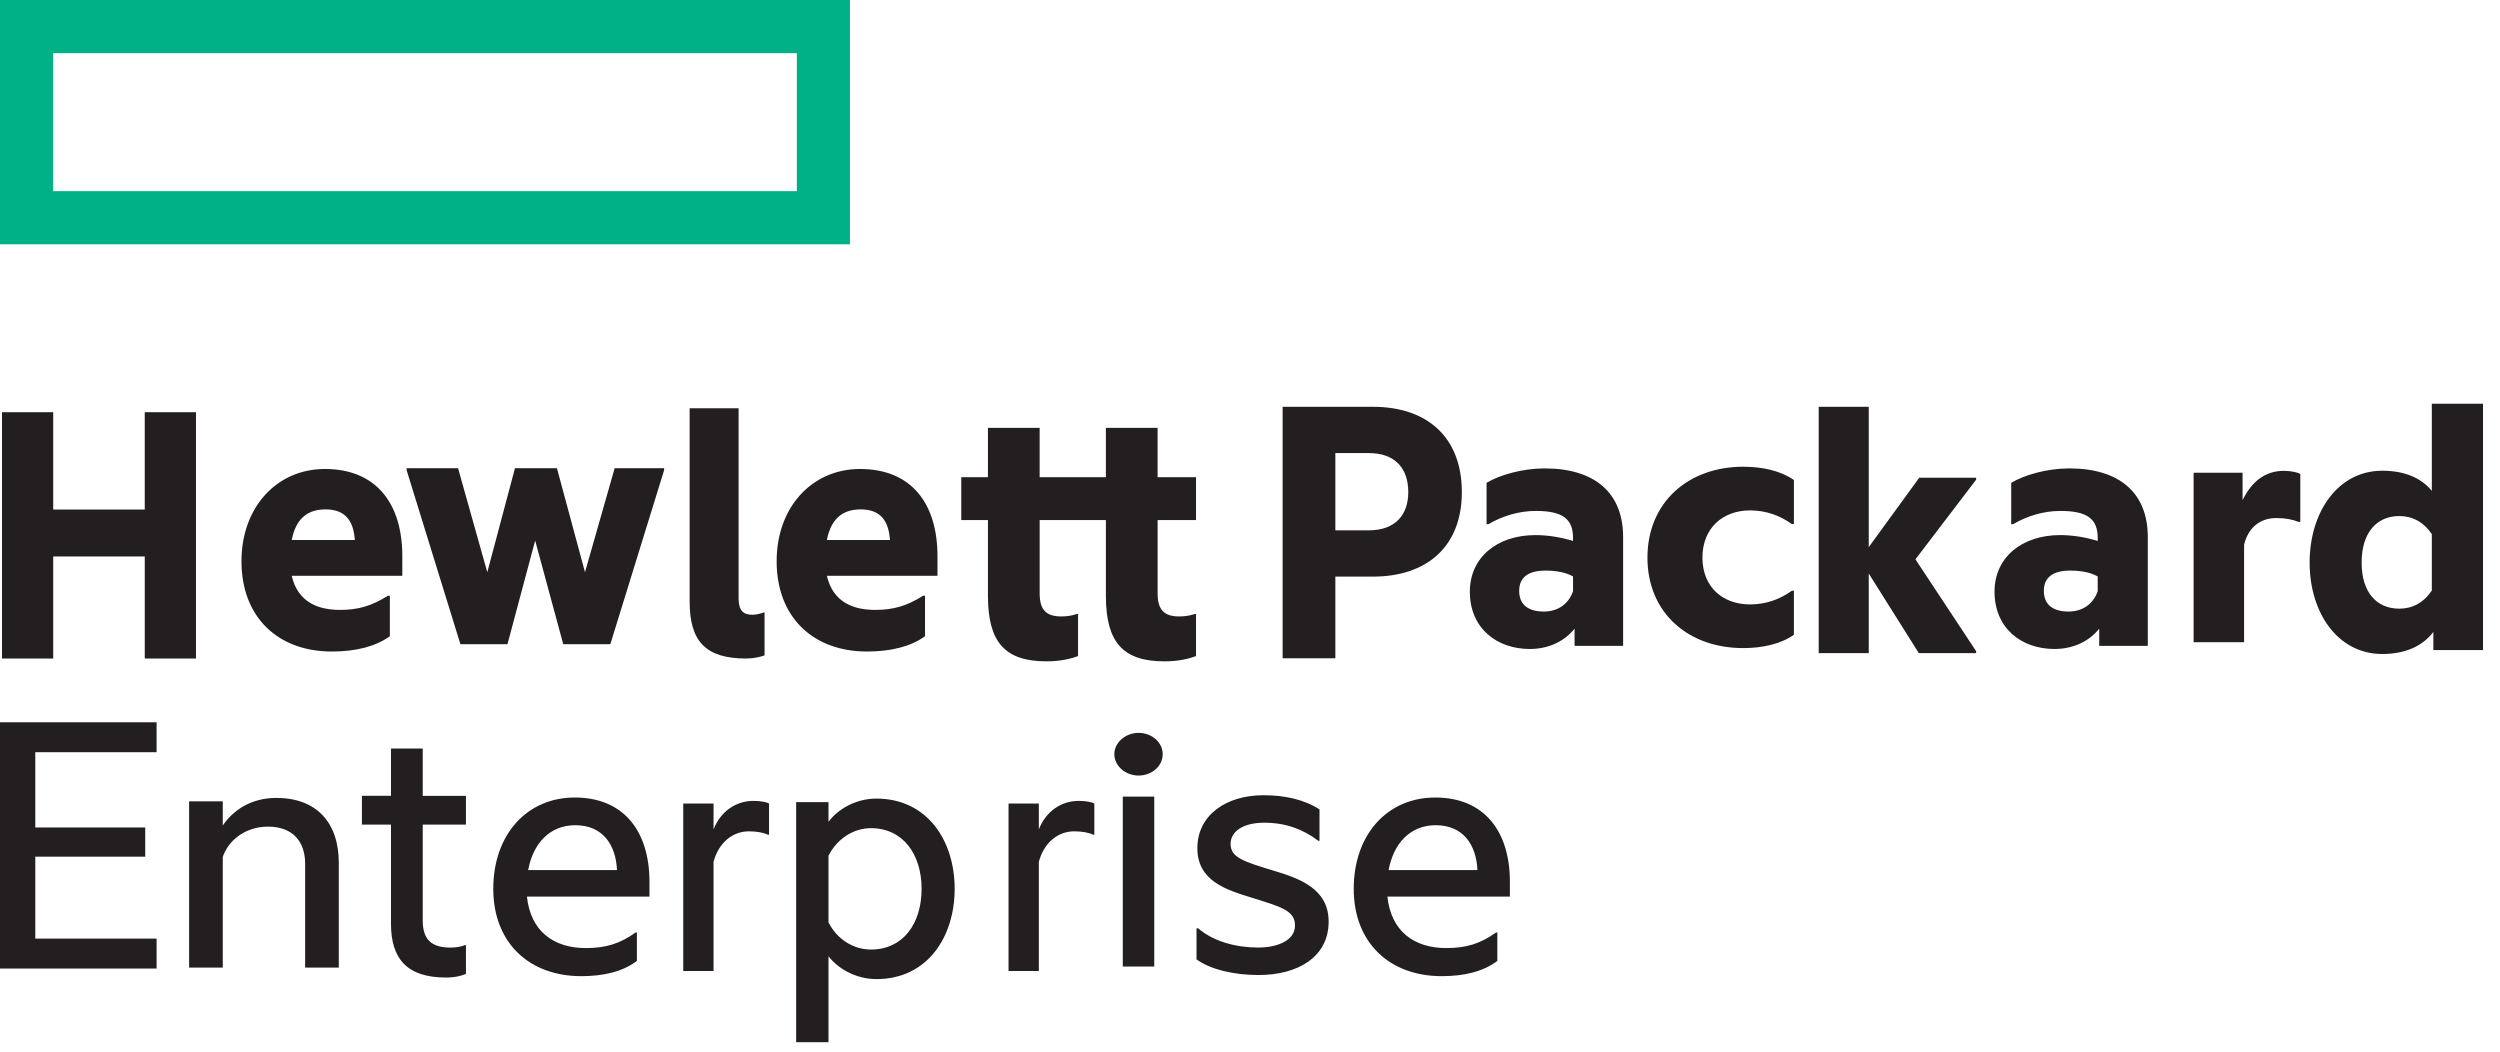
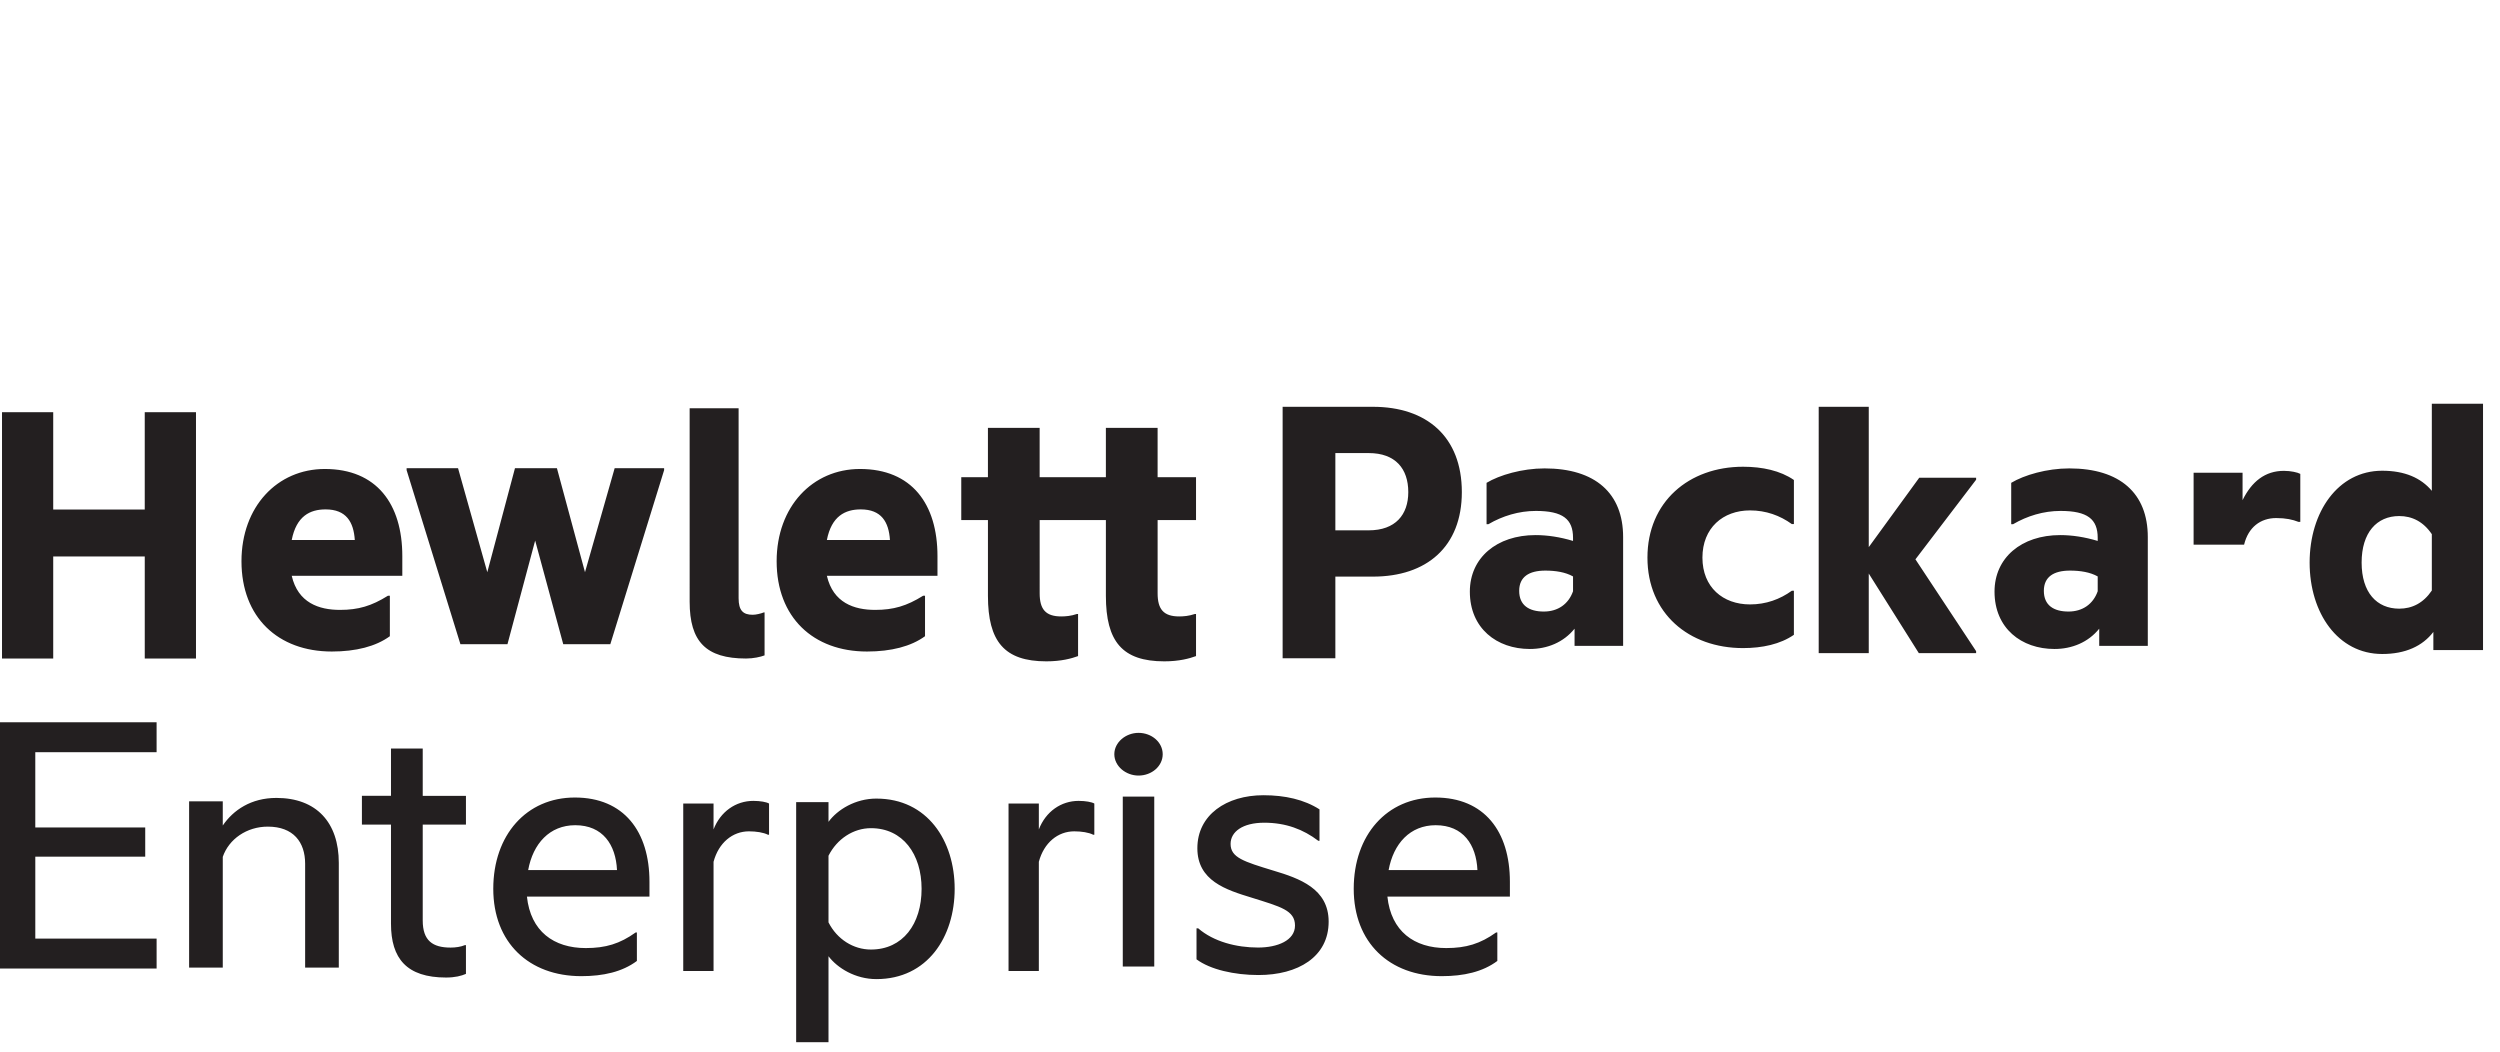
<svg xmlns="http://www.w3.org/2000/svg" width="233" height="98">
  <g fill-rule="nonzero" fill="none">
-     <path d="M74.264 17.815H4.952V4.955h69.312v12.86zM79.216 0H0v22.768h79.216V0z" fill="#00B188" />
-     <path d="M4.96 61.374H.187V38.416H4.96v9.072h8.53v-9.072h4.776v22.958h-4.775V51.86H4.96v9.514M27.188 50.33h5.88c-.11-1.682-.798-2.854-2.723-2.854-1.452 0-2.722.623-3.157 2.854zm3.738 10.392c-5.009 0-8.42-3.184-8.42-8.413 0-5.088 3.34-8.6 7.767-8.6 4.828 0 7.223 3.256 7.223 8.123v1.83H27.188c.582 2.523 2.54 3.18 4.502 3.18 1.705 0 2.938-.364 4.462-1.317h.183v3.77c-1.306.952-3.159 1.427-5.41 1.427zM49.877 50.38l-2.581 9.657H42.91l-5.014-16.219v-.184h4.793l2.727 9.695 2.58-9.695h3.909l2.617 9.695 2.765-9.695h4.609v.184l-5.014 16.22h-4.388l-2.617-9.658M69.53 61.374c-3.734 0-5.255-1.58-5.255-5.289V38.05h4.563v17.704c0 1.14.414 1.543 1.313 1.543.311 0 .761-.11 1.037-.22h.07v4.004c-.38.145-1.037.293-1.729.293M77.064 50.33h5.88c-.109-1.682-.797-2.854-2.722-2.854-1.45 0-2.723.623-3.158 2.854zm3.739 10.392c-5.01 0-8.42-3.184-8.42-8.413 0-5.088 3.339-8.6 7.767-8.6 4.827 0 7.223 3.256 7.223 8.123v1.83H77.064c.581 2.523 2.542 3.18 4.5 3.18 1.708 0 2.94-.364 4.467-1.317h.181v3.77c-1.307.952-3.158 1.427-5.41 1.427zM107.89 44.475h3.58v3.997h-3.58V55.3c0 1.472.548 2.152 2.01 2.152.4 0 .913-.04 1.46-.228h.11v3.923c-.621.227-1.57.49-2.958.49-3.91 0-5.443-1.848-5.443-6.11v-7.054h-6.172V55.3c0 1.472.548 2.152 2.007 2.152.403 0 .915-.04 1.463-.228h.109v3.923c-.62.227-1.572.49-2.957.49-3.91 0-5.443-1.848-5.443-6.11v-7.054H89.59v-3.997h2.485v-4.6h4.82v4.6h6.173v-4.6h4.821v4.6M127.565 49.427c2.497 0 3.687-1.461 3.687-3.562 0-2.176-1.19-3.638-3.687-3.638h-3.11v7.2h3.11zm8.678-3.562c0 5.102-3.29 7.875-8.28 7.875h-3.508v7.613h-4.914V37.914h8.421c4.99 0 8.281 2.775 8.281 7.951zM146.607 55.104v-1.38c-.707-.399-1.624-.544-2.58-.544-1.52 0-2.439.58-2.439 1.888 0 1.347.92 1.928 2.297 1.928 1.308 0 2.299-.691 2.722-1.892zm.142 3.49c-1.026 1.274-2.544 1.891-4.173 1.891-3.074 0-5.586-1.925-5.586-5.345 0-3.16 2.512-5.269 6.116-5.269 1.131 0 2.3.182 3.501.544v-.288c0-1.747-.954-2.508-3.462-2.508-1.593 0-3.113.47-4.422 1.235h-.175V45c1.2-.726 3.324-1.345 5.407-1.345 4.739 0 7.32 2.326 7.32 6.398v10.14h-4.526v-1.598zM153.542 51.97c0-5.2 3.863-8.47 8.91-8.47 1.796 0 3.477.363 4.74 1.235v4.108h-.193c-1.11-.8-2.408-1.273-3.898-1.273-2.523 0-4.435 1.638-4.435 4.4 0 2.761 1.912 4.362 4.435 4.362 1.49 0 2.788-.474 3.898-1.275h.192v4.108c-1.262.873-2.943 1.237-4.74 1.237-5.046 0-8.909-3.233-8.909-8.432M174.168 53.455v7.418h-4.665V37.916h4.665v13.076l4.704-6.466h5.302v.184l-5.656 7.42 5.656 8.56v.183h-5.339l-4.667-7.418M195.506 55.104v-1.38c-.706-.399-1.626-.544-2.58-.544-1.52 0-2.439.58-2.439 1.888 0 1.347.92 1.928 2.296 1.928 1.31 0 2.3-.691 2.723-1.892zm.142 3.49c-1.026 1.274-2.547 1.891-4.172 1.891-3.077 0-5.586-1.925-5.586-5.345 0-3.16 2.51-5.269 6.118-5.269 1.131 0 2.296.182 3.498.544v-.288c0-1.747-.954-2.508-3.464-2.508-1.59 0-3.112.47-4.42 1.235h-.177V45c1.203-.726 3.324-1.345 5.41-1.345 4.74 0 7.32 2.326 7.32 6.398v10.14h-4.527v-1.598zM209.007 46.615c.855-1.74 2.104-2.732 3.852-2.732.64 0 1.281.142 1.529.284v4.47h-.177c-.535-.213-1.176-.354-2.067-.354-1.462 0-2.602.852-2.995 2.483v9.084h-4.705V44.06h4.563v2.555M226.646 55.038v-5.253c-.795-1.175-1.843-1.689-3.038-1.689-2.095 0-3.505 1.545-3.505 4.335 0 2.791 1.41 4.297 3.505 4.297 1.195 0 2.243-.514 3.038-1.69zm.143 3.859c-1.011 1.322-2.603 2.055-4.77 2.055-4.124 0-6.762-3.818-6.762-8.52 0-4.703 2.638-8.56 6.761-8.56 2.096 0 3.615.662 4.628 1.874v-8.117h4.772v22.956h-4.629v-1.688zM0 67.313h14.595v2.79H3.289v7.016h10.246v2.72H3.29v7.64h11.306v2.79H0V67.313M25.753 74.366c3.743 0 5.823 2.29 5.823 6.056v9.757h-3.138v-9.685c0-2.008-1.097-3.452-3.478-3.452-1.966 0-3.63 1.163-4.198 2.817v10.32h-3.137V74.684h3.137v2.253c.983-1.444 2.647-2.57 4.991-2.57M39.398 74.172h4.028v2.678h-4.028v8.938c0 1.885.927 2.527 2.602 2.527.463 0 .962-.074 1.319-.226h.107v2.677c-.427.189-1.034.34-1.853.34-3.673 0-5.133-1.774-5.133-5.015v-9.24h-2.71v-2.68h2.71v-4.41h2.958v4.41M49.225 81.09h8.28c-.113-2.363-1.324-4.18-3.894-4.18-2.381 0-3.933 1.71-4.386 4.18zm4.953 9.888c-4.878 0-8.205-3.127-8.205-8.143 0-5.017 3.1-8.506 7.6-8.506 4.576 0 6.957 3.163 6.957 7.851v1.382H49.11c.341 3.235 2.498 4.798 5.484 4.798 1.853 0 3.175-.4 4.65-1.454h.114v2.655c-1.36 1.017-3.14 1.417-5.18 1.417zM66.502 77.302c.647-1.667 2.078-2.66 3.709-2.66.648 0 1.226.105 1.464.248v2.908h-.101c-.41-.211-1.09-.318-1.771-.318-1.53 0-2.824 1.063-3.3 2.837V90.5h-2.825V74.89h2.824v2.412M81.172 88.497c2.976 0 4.72-2.387 4.72-5.658 0-3.23-1.744-5.654-4.72-5.654-1.634 0-3.158.992-3.956 2.57v6.21c.798 1.577 2.322 2.532 3.956 2.532zm.508-14.068c4.754 0 7.295 3.931 7.295 8.41 0 4.484-2.54 8.414-7.295 8.414-1.96 0-3.63-1.028-4.464-2.132v8.01h-3.014V74.76h3.014v1.835c.834-1.139 2.504-2.167 4.464-2.167zM96.82 77.302c.645-1.667 2.075-2.66 3.708-2.66.647 0 1.225.105 1.463.248v2.908h-.102c-.407-.211-1.088-.318-1.769-.318-1.531 0-2.824 1.063-3.3 2.837V90.5h-2.824V74.89h2.824v2.412M106.11 68.303c1.234 0 2.254.88 2.254 1.99 0 1.11-1.02 1.99-2.254 1.99-1.19 0-2.255-.88-2.255-1.99 0-1.11 1.065-1.99 2.255-1.99M104.643 90.08h2.934V74.243h-2.934zM118.68 81.14c2.44.731 5.15 1.683 5.15 4.756 0 3.294-2.865 4.977-6.543 4.977-2.247 0-4.493-.512-5.772-1.464v-2.89h.156c1.434 1.243 3.562 1.792 5.576 1.792 1.82 0 3.447-.66 3.447-2.05 0-1.425-1.354-1.755-4.028-2.596-2.401-.732-5.072-1.574-5.072-4.61 0-3.111 2.71-4.94 6.157-4.94 2.013 0 3.795.403 5.227 1.318v2.928h-.115c-1.393-1.062-3.022-1.685-5.035-1.685-2.014 0-3.137.842-3.137 1.977 0 1.28 1.238 1.645 3.99 2.488M129.419 81.09h8.278c-.112-2.363-1.322-4.18-3.894-4.18-2.381 0-3.931 1.71-4.384 4.18zm4.952 9.888c-4.877 0-8.204-3.127-8.204-8.143 0-5.017 3.1-8.506 7.599-8.506 4.577 0 6.956 3.163 6.956 7.851v1.382h-11.417c.34 3.235 2.495 4.798 5.481 4.798 1.855 0 3.177-.4 4.65-1.454h.115v2.655c-1.36 1.017-3.138 1.417-5.18 1.417z" fill="#231F20" />
+     <path d="M4.96 61.374H.187V38.416H4.96v9.072h8.53v-9.072h4.776v22.958h-4.775V51.86H4.96v9.514M27.188 50.33h5.88c-.11-1.682-.798-2.854-2.723-2.854-1.452 0-2.722.623-3.157 2.854zm3.738 10.392c-5.009 0-8.42-3.184-8.42-8.413 0-5.088 3.34-8.6 7.767-8.6 4.828 0 7.223 3.256 7.223 8.123v1.83H27.188c.582 2.523 2.54 3.18 4.502 3.18 1.705 0 2.938-.364 4.462-1.317h.183v3.77c-1.306.952-3.159 1.427-5.41 1.427zM49.877 50.38l-2.581 9.657H42.91l-5.014-16.219v-.184h4.793l2.727 9.695 2.58-9.695h3.909l2.617 9.695 2.765-9.695h4.609v.184l-5.014 16.22h-4.388l-2.617-9.658M69.53 61.374c-3.734 0-5.255-1.58-5.255-5.289V38.05h4.563v17.704c0 1.14.414 1.543 1.313 1.543.311 0 .761-.11 1.037-.22h.07v4.004c-.38.145-1.037.293-1.729.293M77.064 50.33h5.88c-.109-1.682-.797-2.854-2.722-2.854-1.45 0-2.723.623-3.158 2.854zm3.739 10.392c-5.01 0-8.42-3.184-8.42-8.413 0-5.088 3.339-8.6 7.767-8.6 4.827 0 7.223 3.256 7.223 8.123v1.83H77.064c.581 2.523 2.542 3.18 4.5 3.18 1.708 0 2.94-.364 4.467-1.317h.181v3.77c-1.307.952-3.158 1.427-5.41 1.427zM107.89 44.475h3.58v3.997h-3.58V55.3c0 1.472.548 2.152 2.01 2.152.4 0 .913-.04 1.46-.228h.11v3.923c-.621.227-1.57.49-2.958.49-3.91 0-5.443-1.848-5.443-6.11v-7.054h-6.172V55.3c0 1.472.548 2.152 2.007 2.152.403 0 .915-.04 1.463-.228h.109v3.923c-.62.227-1.572.49-2.957.49-3.91 0-5.443-1.848-5.443-6.11v-7.054H89.59v-3.997h2.485v-4.6h4.82v4.6h6.173v-4.6h4.821v4.6M127.565 49.427c2.497 0 3.687-1.461 3.687-3.562 0-2.176-1.19-3.638-3.687-3.638h-3.11v7.2h3.11zm8.678-3.562c0 5.102-3.29 7.875-8.28 7.875h-3.508v7.613h-4.914V37.914h8.421c4.99 0 8.281 2.775 8.281 7.951zM146.607 55.104v-1.38c-.707-.399-1.624-.544-2.58-.544-1.52 0-2.439.58-2.439 1.888 0 1.347.92 1.928 2.297 1.928 1.308 0 2.299-.691 2.722-1.892zm.142 3.49c-1.026 1.274-2.544 1.891-4.173 1.891-3.074 0-5.586-1.925-5.586-5.345 0-3.16 2.512-5.269 6.116-5.269 1.131 0 2.3.182 3.501.544v-.288c0-1.747-.954-2.508-3.462-2.508-1.593 0-3.113.47-4.422 1.235h-.175V45c1.2-.726 3.324-1.345 5.407-1.345 4.739 0 7.32 2.326 7.32 6.398v10.14h-4.526v-1.598zM153.542 51.97c0-5.2 3.863-8.47 8.91-8.47 1.796 0 3.477.363 4.74 1.235v4.108h-.193c-1.11-.8-2.408-1.273-3.898-1.273-2.523 0-4.435 1.638-4.435 4.4 0 2.761 1.912 4.362 4.435 4.362 1.49 0 2.788-.474 3.898-1.275h.192v4.108c-1.262.873-2.943 1.237-4.74 1.237-5.046 0-8.909-3.233-8.909-8.432M174.168 53.455v7.418h-4.665V37.916h4.665v13.076l4.704-6.466h5.302v.184l-5.656 7.42 5.656 8.56v.183h-5.339l-4.667-7.418M195.506 55.104v-1.38c-.706-.399-1.626-.544-2.58-.544-1.52 0-2.439.58-2.439 1.888 0 1.347.92 1.928 2.296 1.928 1.31 0 2.3-.691 2.723-1.892zm.142 3.49c-1.026 1.274-2.547 1.891-4.172 1.891-3.077 0-5.586-1.925-5.586-5.345 0-3.16 2.51-5.269 6.118-5.269 1.131 0 2.296.182 3.498.544v-.288c0-1.747-.954-2.508-3.464-2.508-1.59 0-3.112.47-4.42 1.235h-.177V45c1.203-.726 3.324-1.345 5.41-1.345 4.74 0 7.32 2.326 7.32 6.398v10.14h-4.527v-1.598zM209.007 46.615c.855-1.74 2.104-2.732 3.852-2.732.64 0 1.281.142 1.529.284v4.47h-.177c-.535-.213-1.176-.354-2.067-.354-1.462 0-2.602.852-2.995 2.483h-4.705V44.06h4.563v2.555M226.646 55.038v-5.253c-.795-1.175-1.843-1.689-3.038-1.689-2.095 0-3.505 1.545-3.505 4.335 0 2.791 1.41 4.297 3.505 4.297 1.195 0 2.243-.514 3.038-1.69zm.143 3.859c-1.011 1.322-2.603 2.055-4.77 2.055-4.124 0-6.762-3.818-6.762-8.52 0-4.703 2.638-8.56 6.761-8.56 2.096 0 3.615.662 4.628 1.874v-8.117h4.772v22.956h-4.629v-1.688zM0 67.313h14.595v2.79H3.289v7.016h10.246v2.72H3.29v7.64h11.306v2.79H0V67.313M25.753 74.366c3.743 0 5.823 2.29 5.823 6.056v9.757h-3.138v-9.685c0-2.008-1.097-3.452-3.478-3.452-1.966 0-3.63 1.163-4.198 2.817v10.32h-3.137V74.684h3.137v2.253c.983-1.444 2.647-2.57 4.991-2.57M39.398 74.172h4.028v2.678h-4.028v8.938c0 1.885.927 2.527 2.602 2.527.463 0 .962-.074 1.319-.226h.107v2.677c-.427.189-1.034.34-1.853.34-3.673 0-5.133-1.774-5.133-5.015v-9.24h-2.71v-2.68h2.71v-4.41h2.958v4.41M49.225 81.09h8.28c-.113-2.363-1.324-4.18-3.894-4.18-2.381 0-3.933 1.71-4.386 4.18zm4.953 9.888c-4.878 0-8.205-3.127-8.205-8.143 0-5.017 3.1-8.506 7.6-8.506 4.576 0 6.957 3.163 6.957 7.851v1.382H49.11c.341 3.235 2.498 4.798 5.484 4.798 1.853 0 3.175-.4 4.65-1.454h.114v2.655c-1.36 1.017-3.14 1.417-5.18 1.417zM66.502 77.302c.647-1.667 2.078-2.66 3.709-2.66.648 0 1.226.105 1.464.248v2.908h-.101c-.41-.211-1.09-.318-1.771-.318-1.53 0-2.824 1.063-3.3 2.837V90.5h-2.825V74.89h2.824v2.412M81.172 88.497c2.976 0 4.72-2.387 4.72-5.658 0-3.23-1.744-5.654-4.72-5.654-1.634 0-3.158.992-3.956 2.57v6.21c.798 1.577 2.322 2.532 3.956 2.532zm.508-14.068c4.754 0 7.295 3.931 7.295 8.41 0 4.484-2.54 8.414-7.295 8.414-1.96 0-3.63-1.028-4.464-2.132v8.01h-3.014V74.76h3.014v1.835c.834-1.139 2.504-2.167 4.464-2.167zM96.82 77.302c.645-1.667 2.075-2.66 3.708-2.66.647 0 1.225.105 1.463.248v2.908h-.102c-.407-.211-1.088-.318-1.769-.318-1.531 0-2.824 1.063-3.3 2.837V90.5h-2.824V74.89h2.824v2.412M106.11 68.303c1.234 0 2.254.88 2.254 1.99 0 1.11-1.02 1.99-2.254 1.99-1.19 0-2.255-.88-2.255-1.99 0-1.11 1.065-1.99 2.255-1.99M104.643 90.08h2.934V74.243h-2.934zM118.68 81.14c2.44.731 5.15 1.683 5.15 4.756 0 3.294-2.865 4.977-6.543 4.977-2.247 0-4.493-.512-5.772-1.464v-2.89h.156c1.434 1.243 3.562 1.792 5.576 1.792 1.82 0 3.447-.66 3.447-2.05 0-1.425-1.354-1.755-4.028-2.596-2.401-.732-5.072-1.574-5.072-4.61 0-3.111 2.71-4.94 6.157-4.94 2.013 0 3.795.403 5.227 1.318v2.928h-.115c-1.393-1.062-3.022-1.685-5.035-1.685-2.014 0-3.137.842-3.137 1.977 0 1.28 1.238 1.645 3.99 2.488M129.419 81.09h8.278c-.112-2.363-1.322-4.18-3.894-4.18-2.381 0-3.931 1.71-4.384 4.18zm4.952 9.888c-4.877 0-8.204-3.127-8.204-8.143 0-5.017 3.1-8.506 7.599-8.506 4.577 0 6.956 3.163 6.956 7.851v1.382h-11.417c.34 3.235 2.495 4.798 5.481 4.798 1.855 0 3.177-.4 4.65-1.454h.115v2.655c-1.36 1.017-3.138 1.417-5.18 1.417z" fill="#231F20" />
  </g>
</svg>